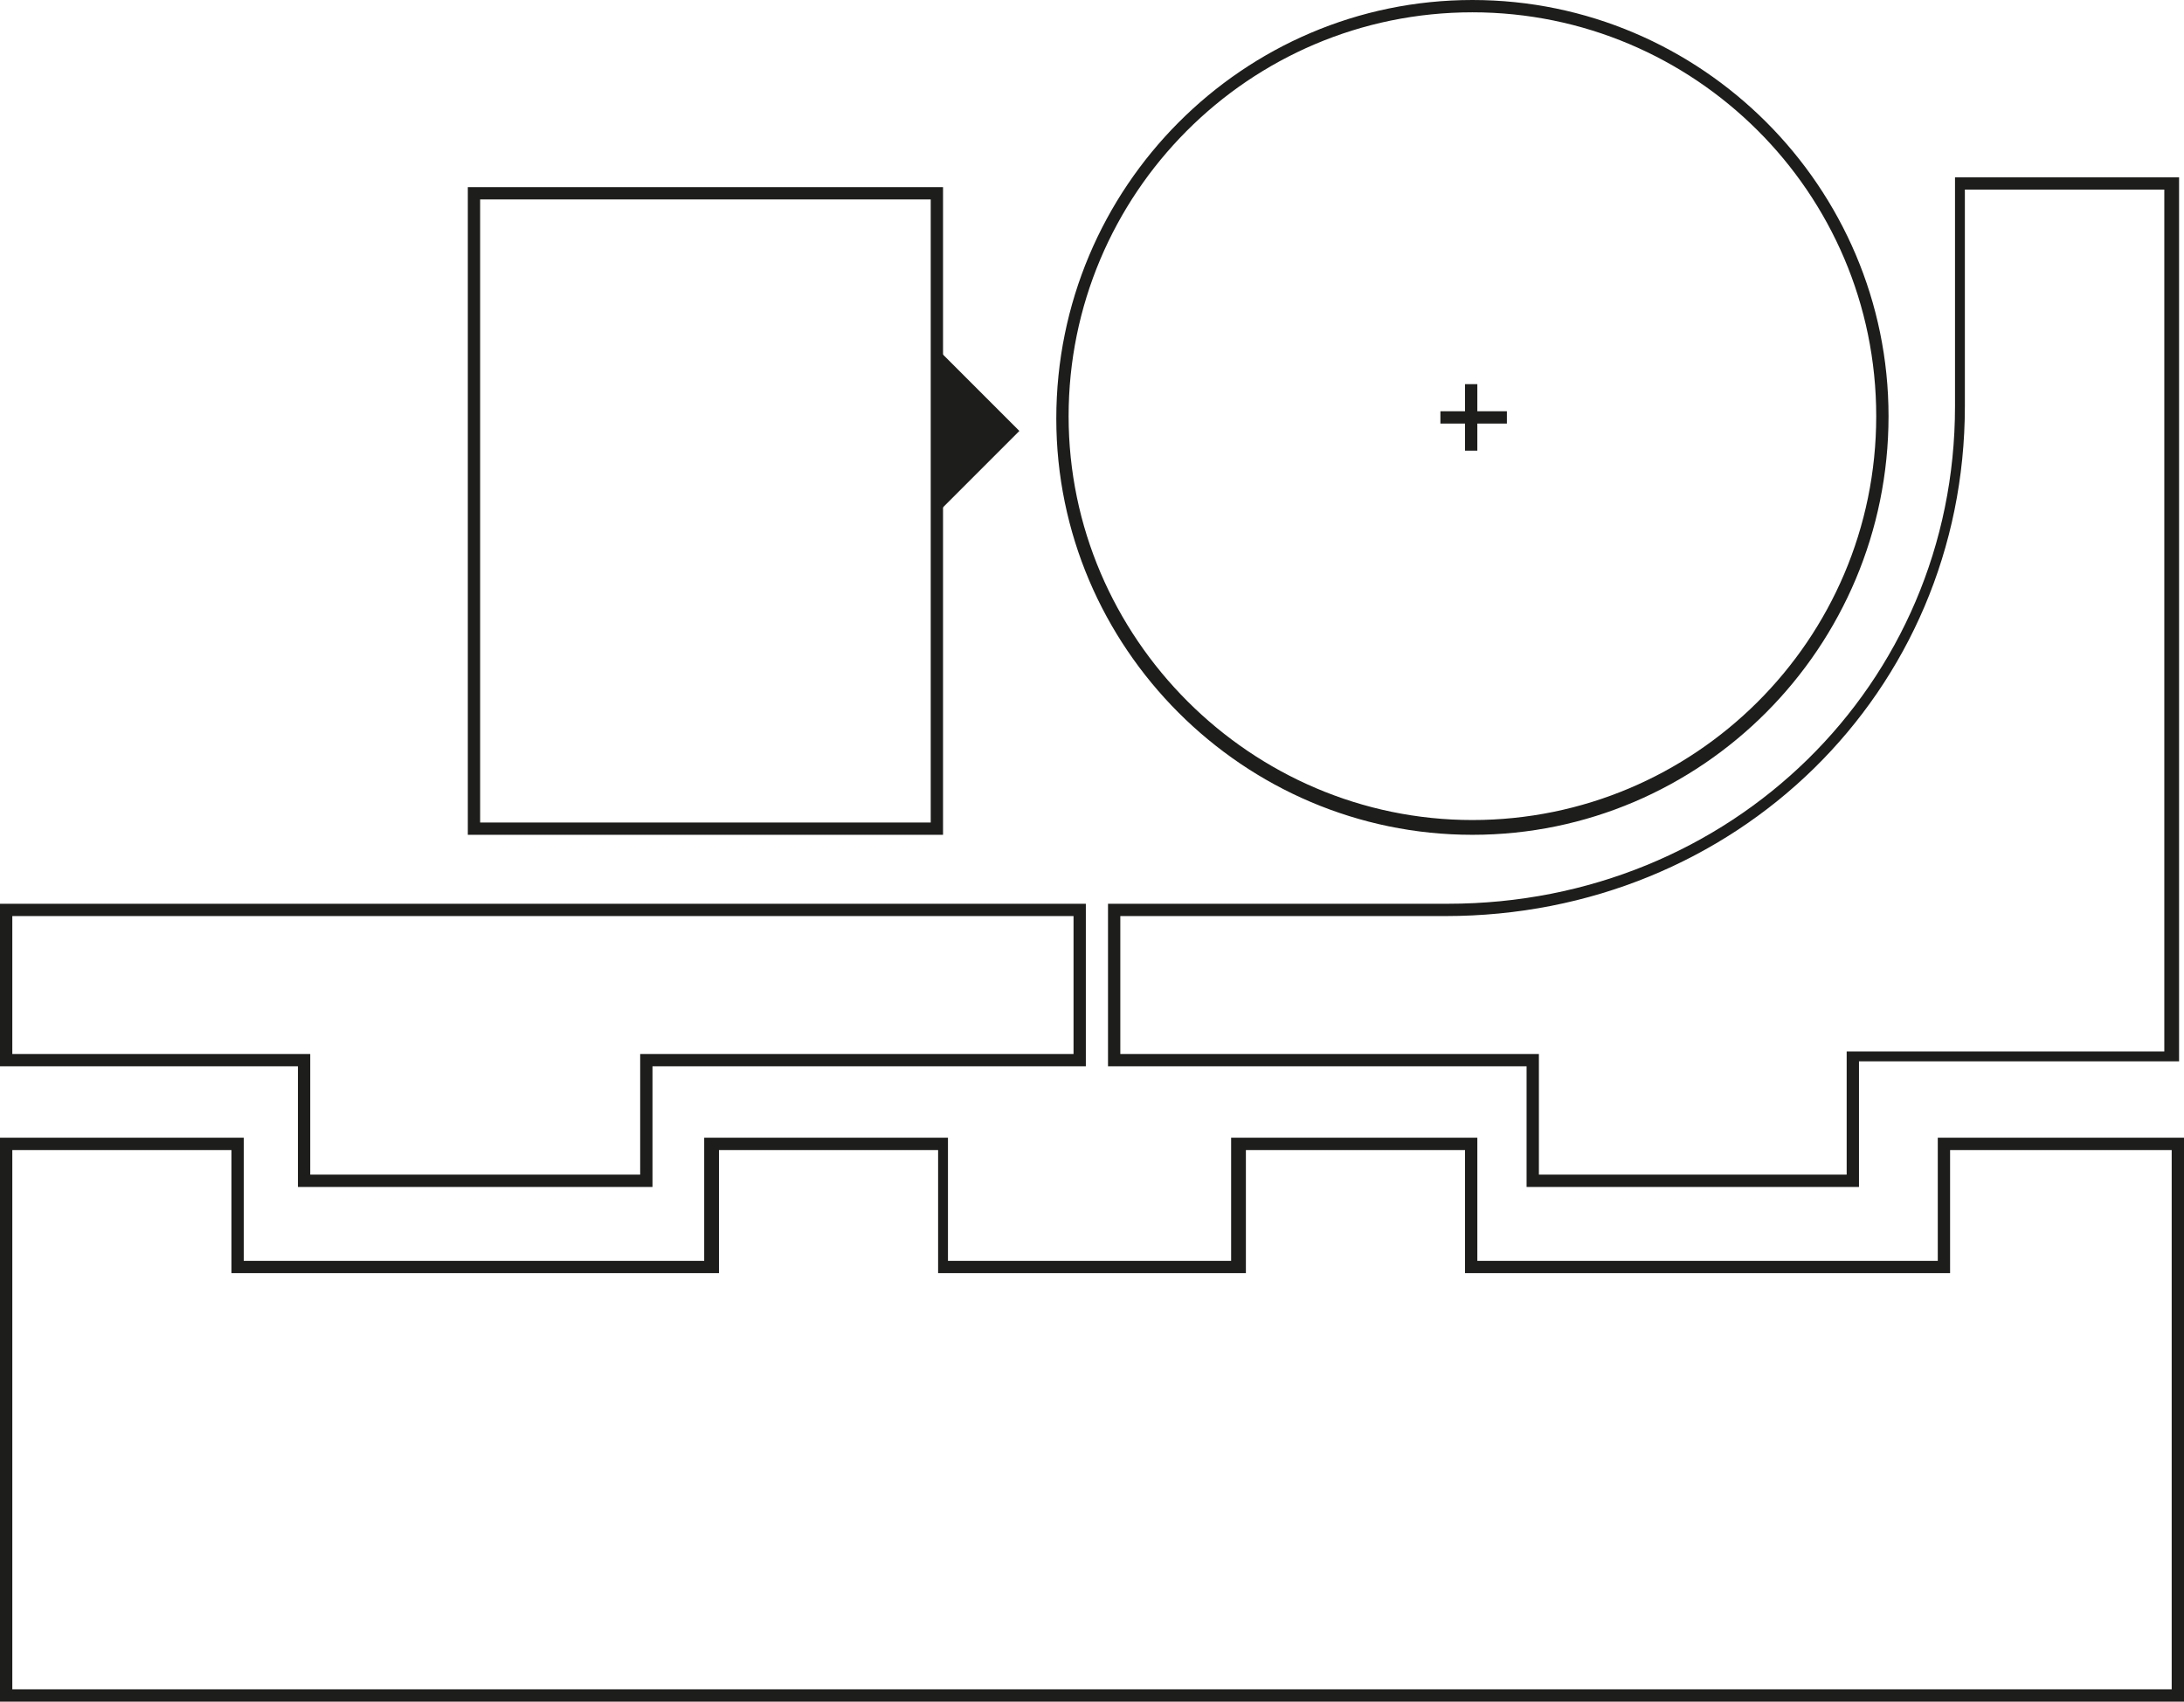
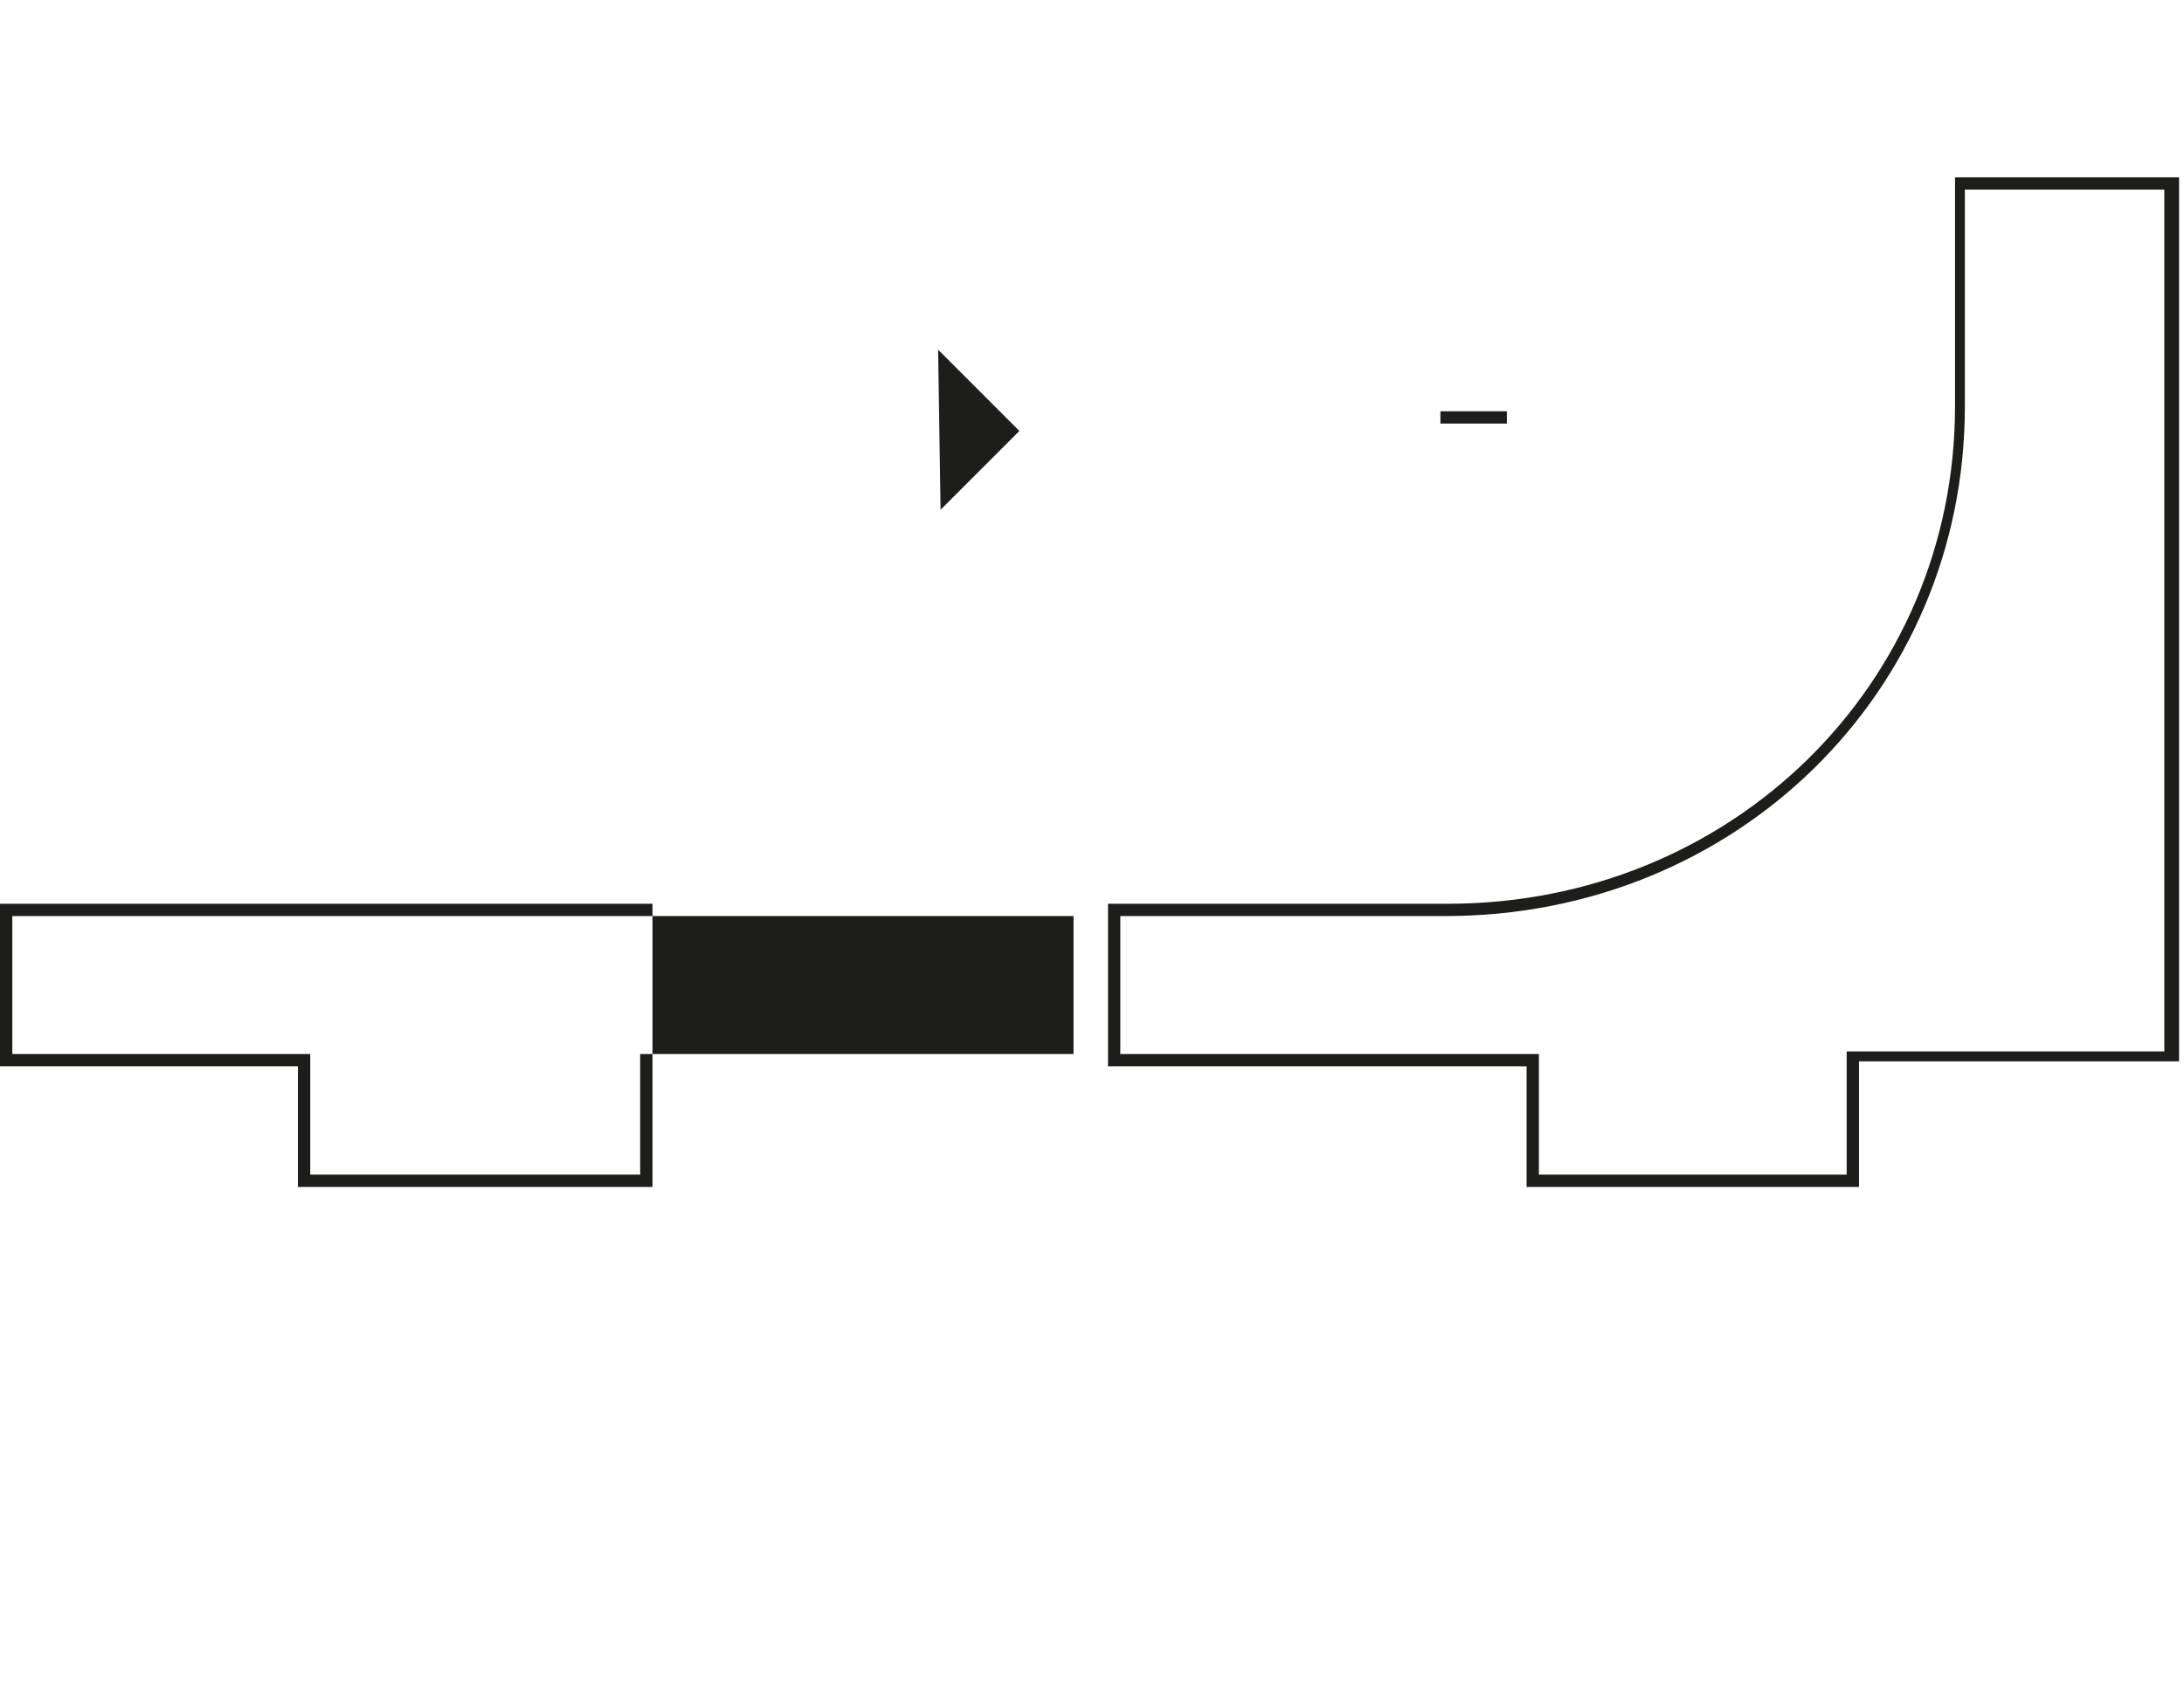
<svg xmlns="http://www.w3.org/2000/svg" viewBox="0 0 88.7 69.1">
  <path fill="#1d1d1b" d="M75.5 48.2H62v-4.9H45v-6.6h13.8c11.5 0 20.6-8.9 20.6-20.2V7.2h9.1v35.9h-13v5.1zm-13-.5H75v-5h12.9v-35h-8.1v8.8c0 11.6-9.3 20.7-21.1 20.7H45.5v5.6h17v4.9z" />
-   <path fill="#1d1d1b" d="M59.8 33.9c-9.3 0-16.9-7.6-16.9-16.9 0-9.4 7.6-17 16.9-17s16.9 7.6 16.9 16.9c0 9.4-7.6 17-16.9 17zm0-33.4c-9.1 0-16.4 7.4-16.4 16.4s7.4 16.4 16.4 16.4S76.2 26 76.2 16.9 68.8.5 59.8.5zM38.4 33.9H19V7.6h19.3v26.3zm-18.9-.5h18.3V8.1H19.5v25.3z" />
-   <path fill="#1d1d1b" d="m38.1 14.2 3.3 3.3-3.2 3.2zM26.5 48.2H12.1v-4.9H0v-6.6h44.1v6.6H26.5v4.9zm-13.9-.5H26v-4.9h17.6v-5.6H.5v5.6h12.1v4.9z" />
-   <path fill="#1d1d1b" d="M88.7 69.1H0V46.2h9.9v5h18.7v-5h9.9v5H50v-5h10v5h18.7v-5h10v22.9zM.5 68.6h87.7V46.7h-9v5H59.5v-5h-8.9v5H38.1v-5h-8.9v5H9.4v-5H.5v21.9zM59.5 15.6h.5v2.7h-.5z" />
+   <path fill="#1d1d1b" d="m38.1 14.2 3.3 3.3-3.2 3.2zM26.5 48.2H12.1v-4.9H0v-6.6h44.1H26.5v4.9zm-13.9-.5H26v-4.9h17.6v-5.6H.5v5.6h12.1v4.9z" />
  <path fill="#1d1d1b" d="M58.5 16.7h2.7v.5h-2.7z" />
</svg>